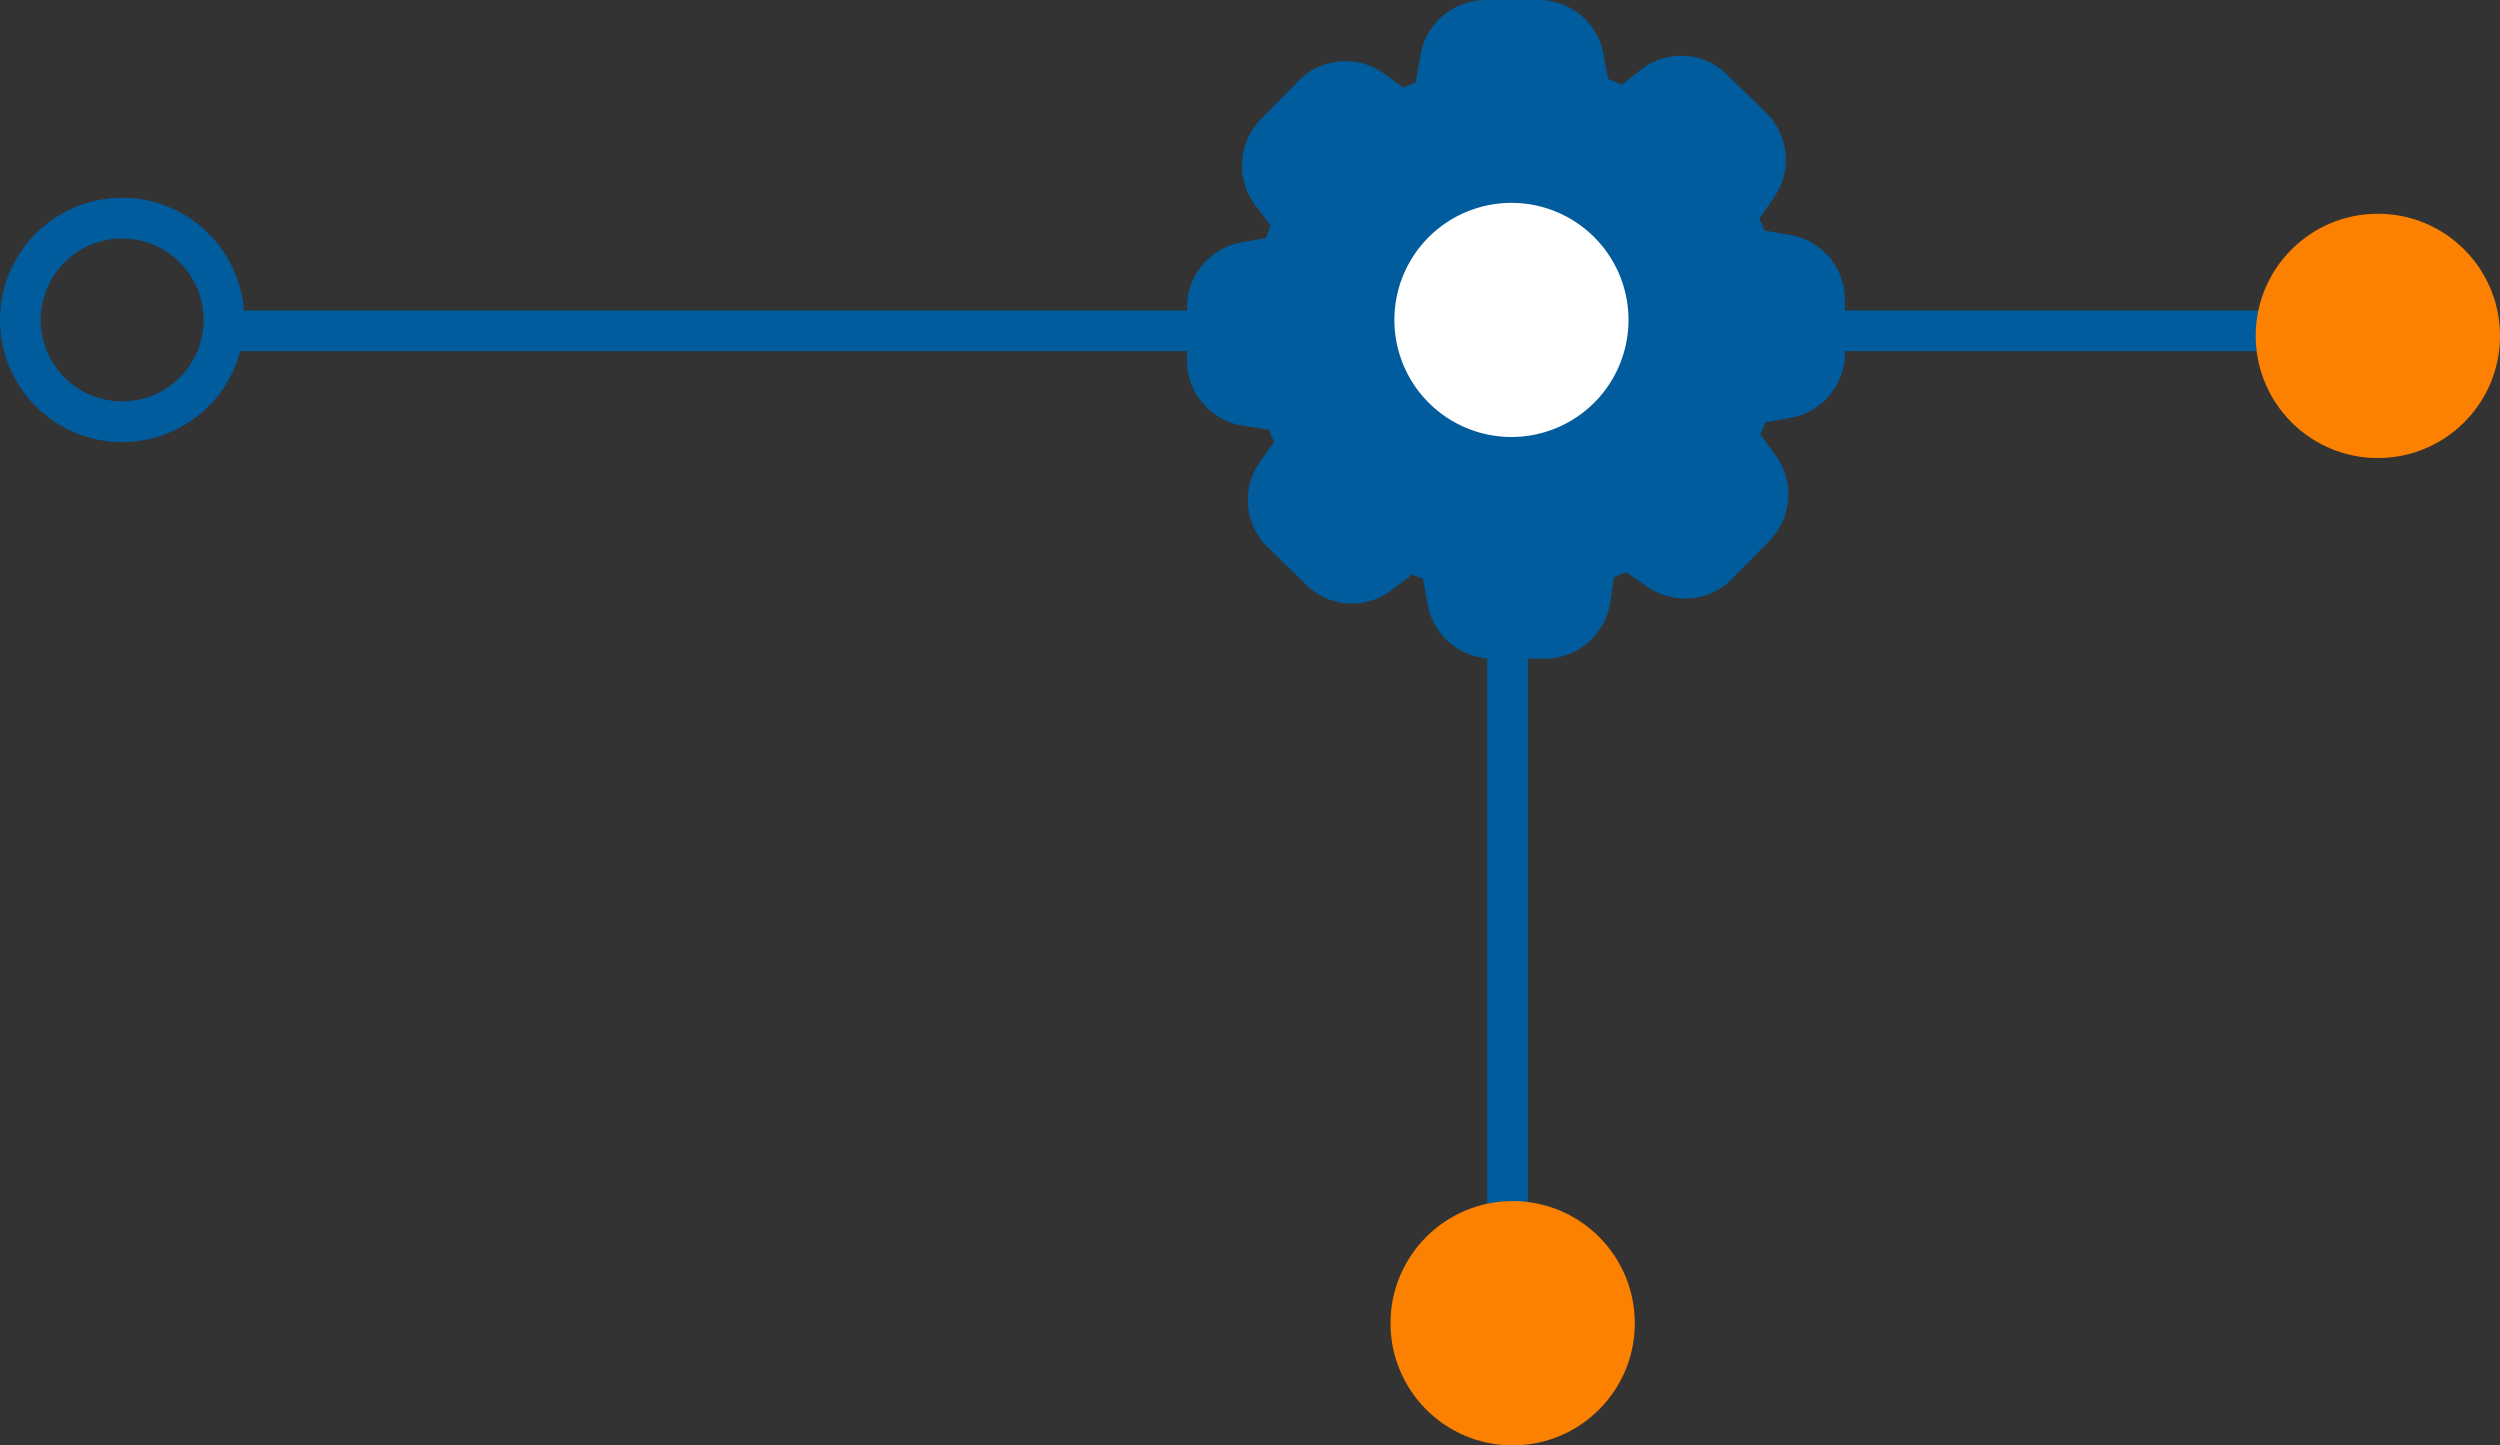
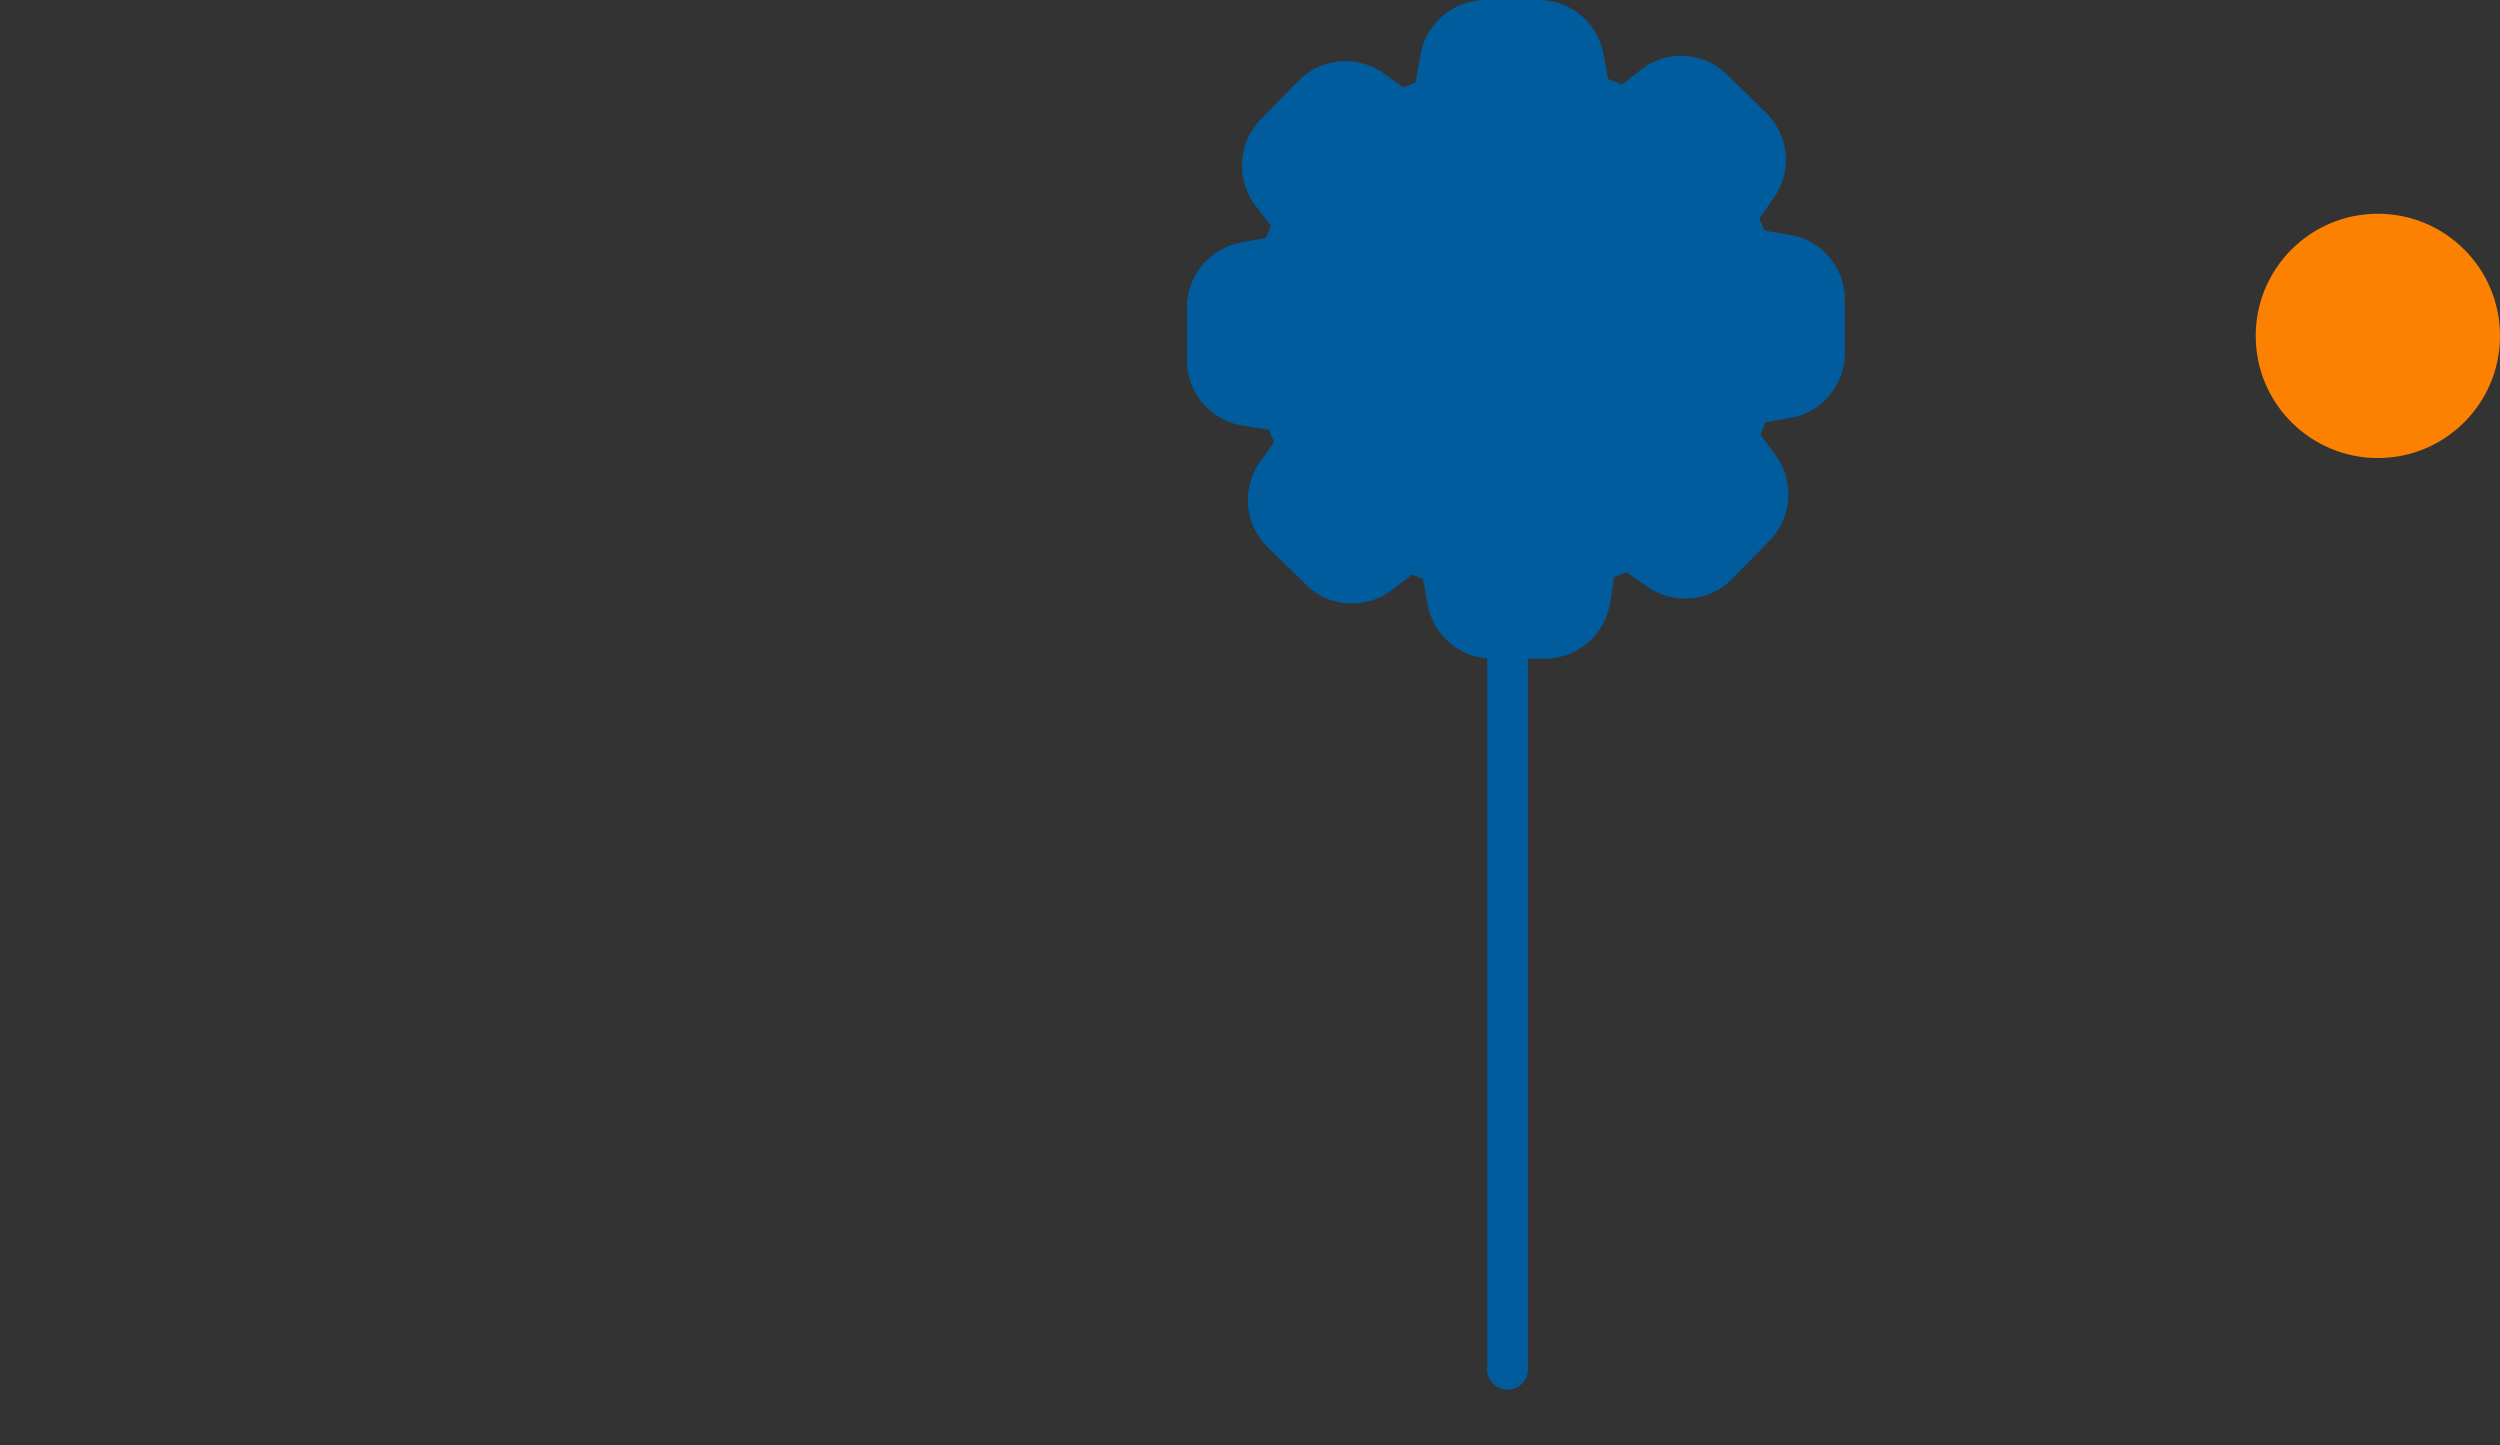
<svg xmlns="http://www.w3.org/2000/svg" width="245.609" height="141.999" viewBox="0 0 245.609 141.999">
  <rect x="0" y="0" width="245.609" height="141.999" fill="#333333" stroke="none" />
  <g id="Grupo_7649" data-name="Grupo 7649" transform="translate(-235.627 -1114.001)">
-     <path id="Caminho_14084" data-name="Caminho 14084" d="M-18639.408-21832.74h-206.2" transform="translate(19105.236 22979.24)" fill="none" stroke="#005c9c" stroke-linecap="round" stroke-width="4" />
    <path id="Caminho_14085" data-name="Caminho 14085" d="M-18762.785-21832.74h-82.824" transform="translate(-21449.008 20011.318) rotate(90)" fill="none" stroke="#005c9c" stroke-linecap="round" stroke-width="4" />
    <path id="Caminho_14082" data-name="Caminho 14082" d="M107.53,58.4c-.158-.4-.332-.79-.506-1.186l1.423-2.055a6.45,6.45,0,0,0-.806-8.379L103.989,43.2a6.419,6.419,0,0,0-8.442-.727l-2.024,1.581c-.458-.206-.917-.379-1.36-.553l-.443-2.4a6.45,6.45,0,0,0-6.482-5.359h-5.2a6.5,6.5,0,0,0-6.324,5.5l-.458,2.577-1.186.522-1.976-1.423a6.514,6.514,0,0,0-8.395.806l-3.636,3.715a6.5,6.5,0,0,0-.617,8.395l1.581,2.071-.474,1.217-2.4.427a6.513,6.513,0,0,0-5.359,6.5v5.185a6.5,6.5,0,0,0,5.5,6.324l2.545.4q.237.6.522,1.186l-1.423,2.008a6.5,6.5,0,0,0,.806,8.379L62.41,93.1a6.324,6.324,0,0,0,2.83,1.692,6.545,6.545,0,0,0,5.612-1.028l2.071-1.581c.348.158.711.3,1.059.427l.443,2.466a6.513,6.513,0,0,0,6.419,5.375h5.2a6.514,6.514,0,0,0,6.324-5.518l.379-2.482,1.2-.506,2.039,1.423a6.529,6.529,0,0,0,3.81,1.17,6.434,6.434,0,0,0,4.585-1.96l3.636-3.715a6.5,6.5,0,0,0,.6-8.395l-1.486-2.039c.174-.4.332-.79.474-1.2l2.466-.427a6.5,6.5,0,0,0,5.359-6.5V65.13a6.45,6.45,0,0,0-5.486-6.324Z" transform="translate(301.447 1078.262)" fill="#005c9c" />
-     <path id="Caminho_14083" data-name="Caminho 14083" d="M11.5,0A11.5,11.5,0,1,1,0,11.5,11.5,11.5,0,0,1,11.5,0Z" transform="translate(372.617 1133.932)" fill="#fff" />
    <circle id="Elipse_295" data-name="Elipse 295" cx="12" cy="12" r="12" transform="translate(457.236 1135)" fill="#fd8100" />
-     <circle id="Elipse_301" data-name="Elipse 301" cx="12" cy="12" r="12" transform="translate(372.236 1232)" fill="#fd8100" />
    <g id="Elipse_304" data-name="Elipse 304" transform="translate(235.627 1133.432)" fill="none" stroke="#005c9c" stroke-width="4">
      <circle cx="12" cy="12" r="12" stroke="none" />
-       <circle cx="12" cy="12" r="10" fill="none" />
    </g>
  </g>
</svg>